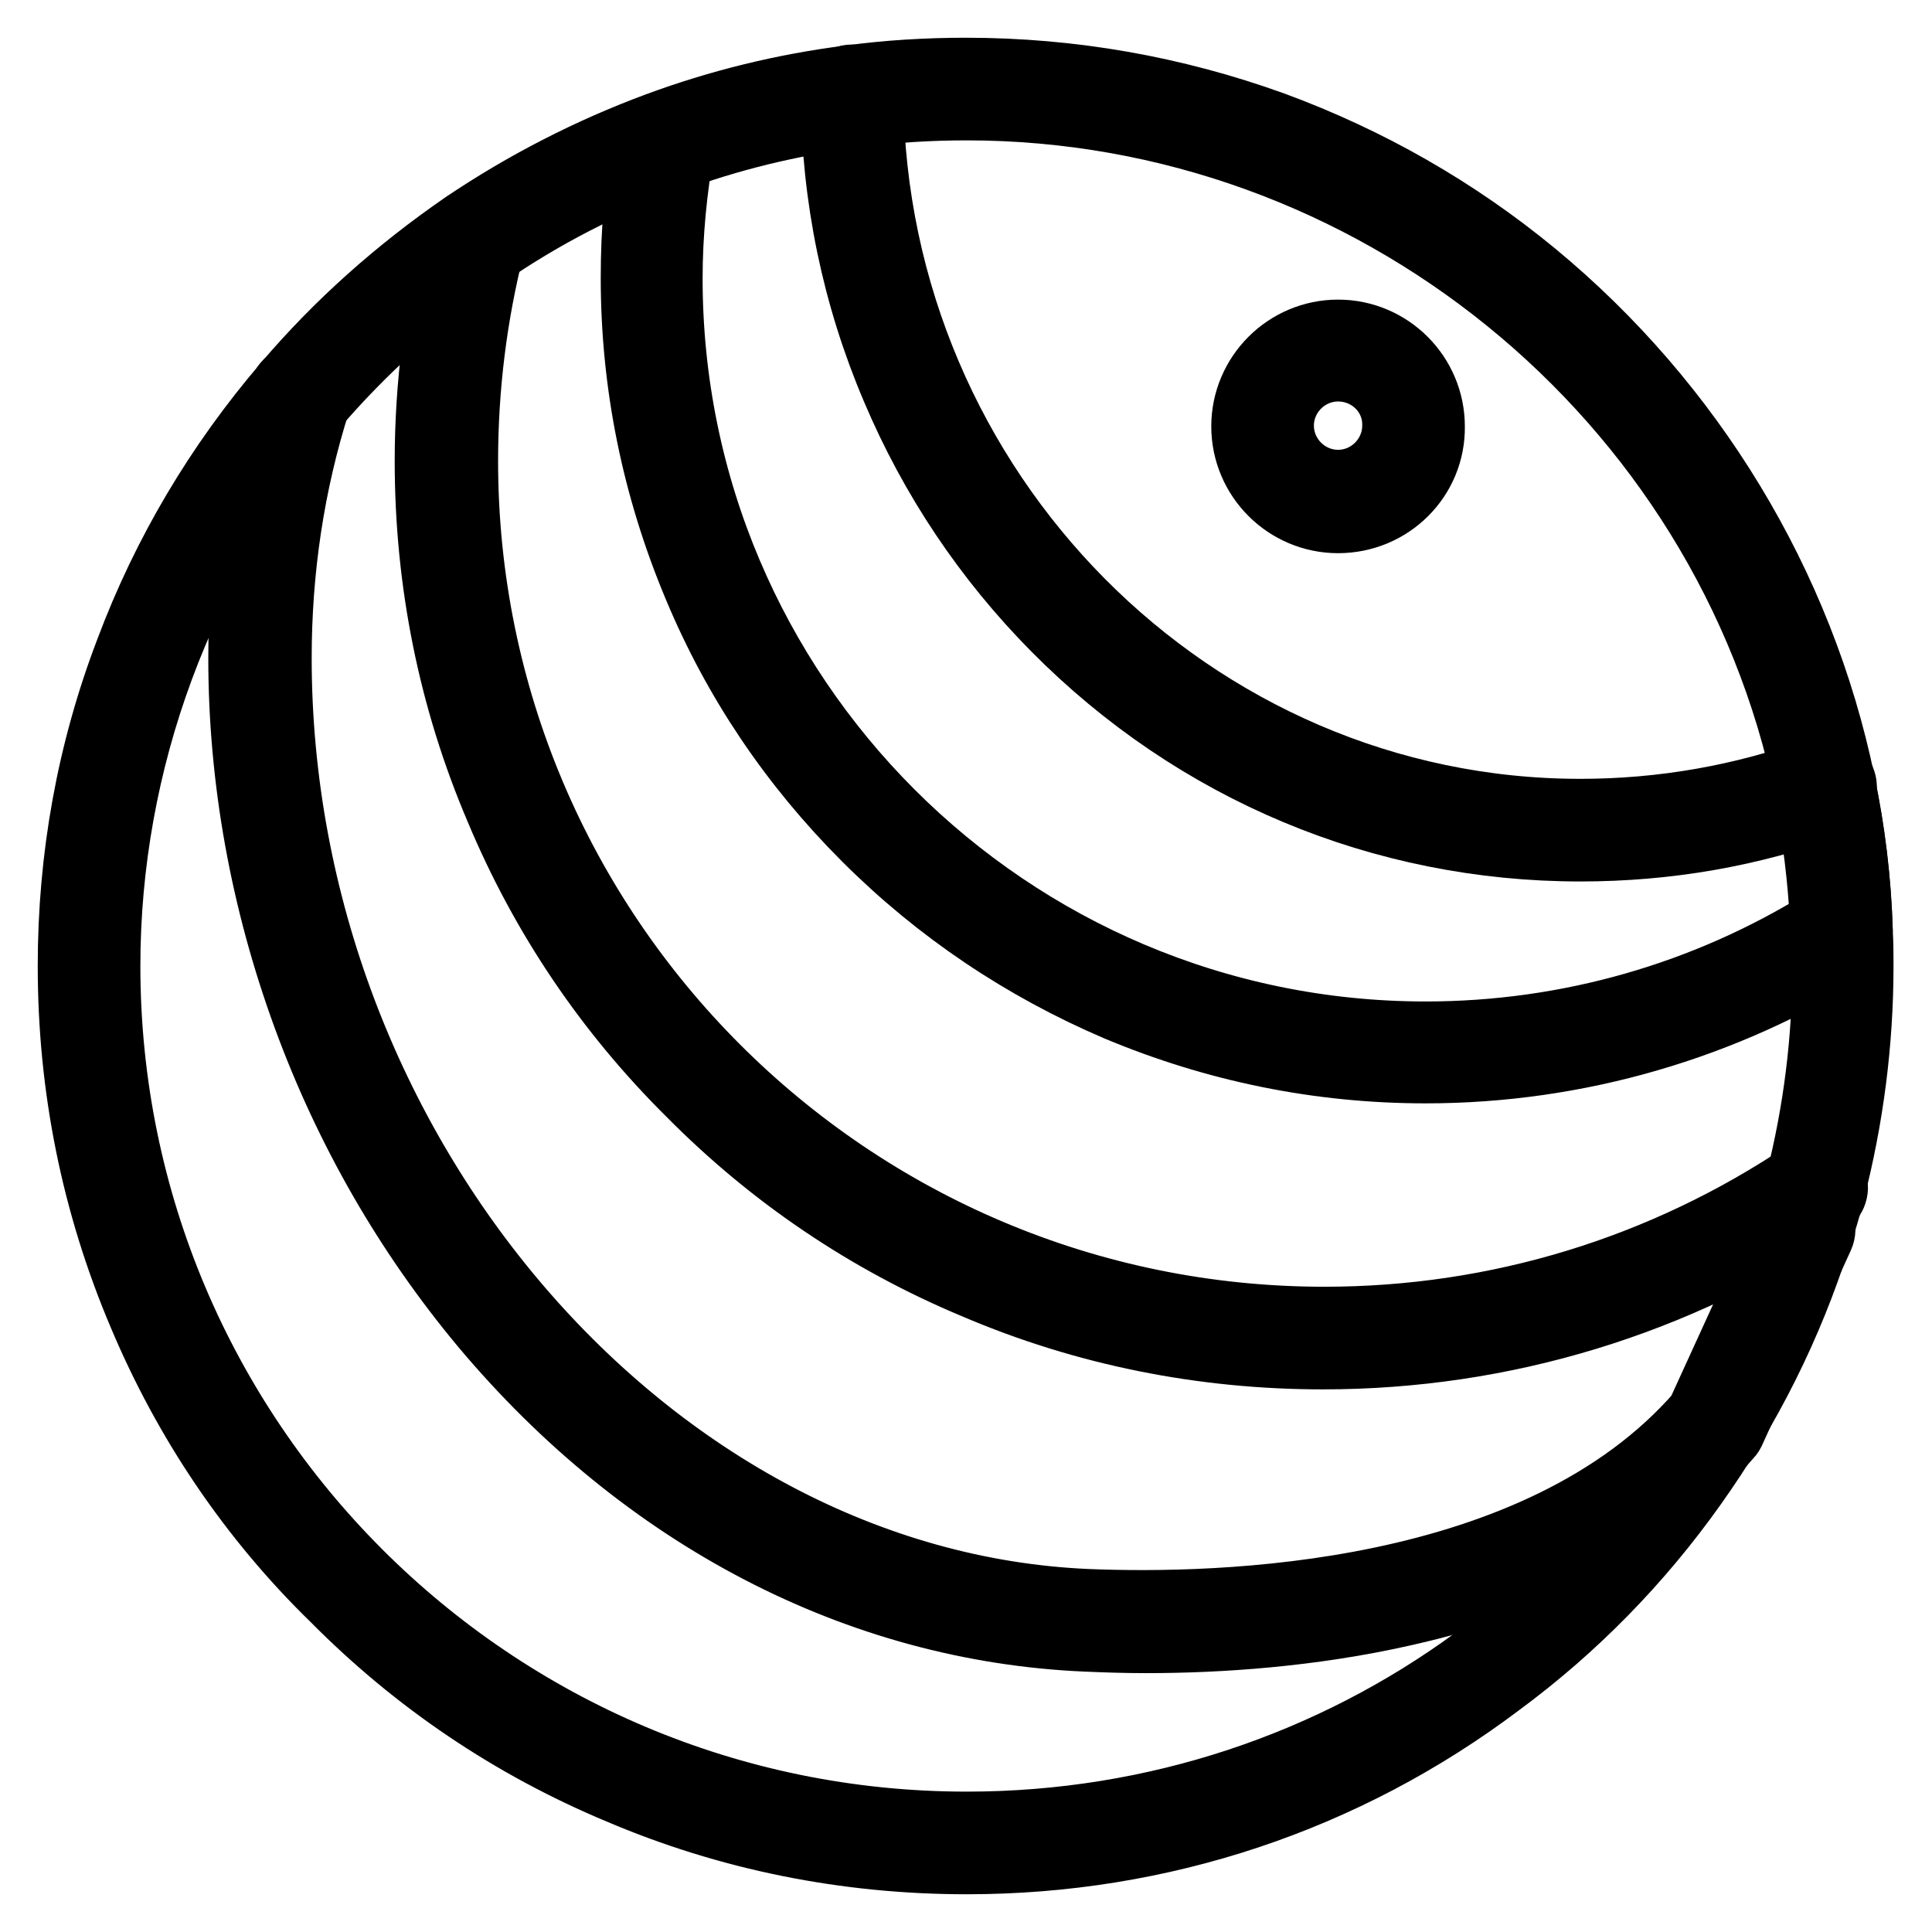
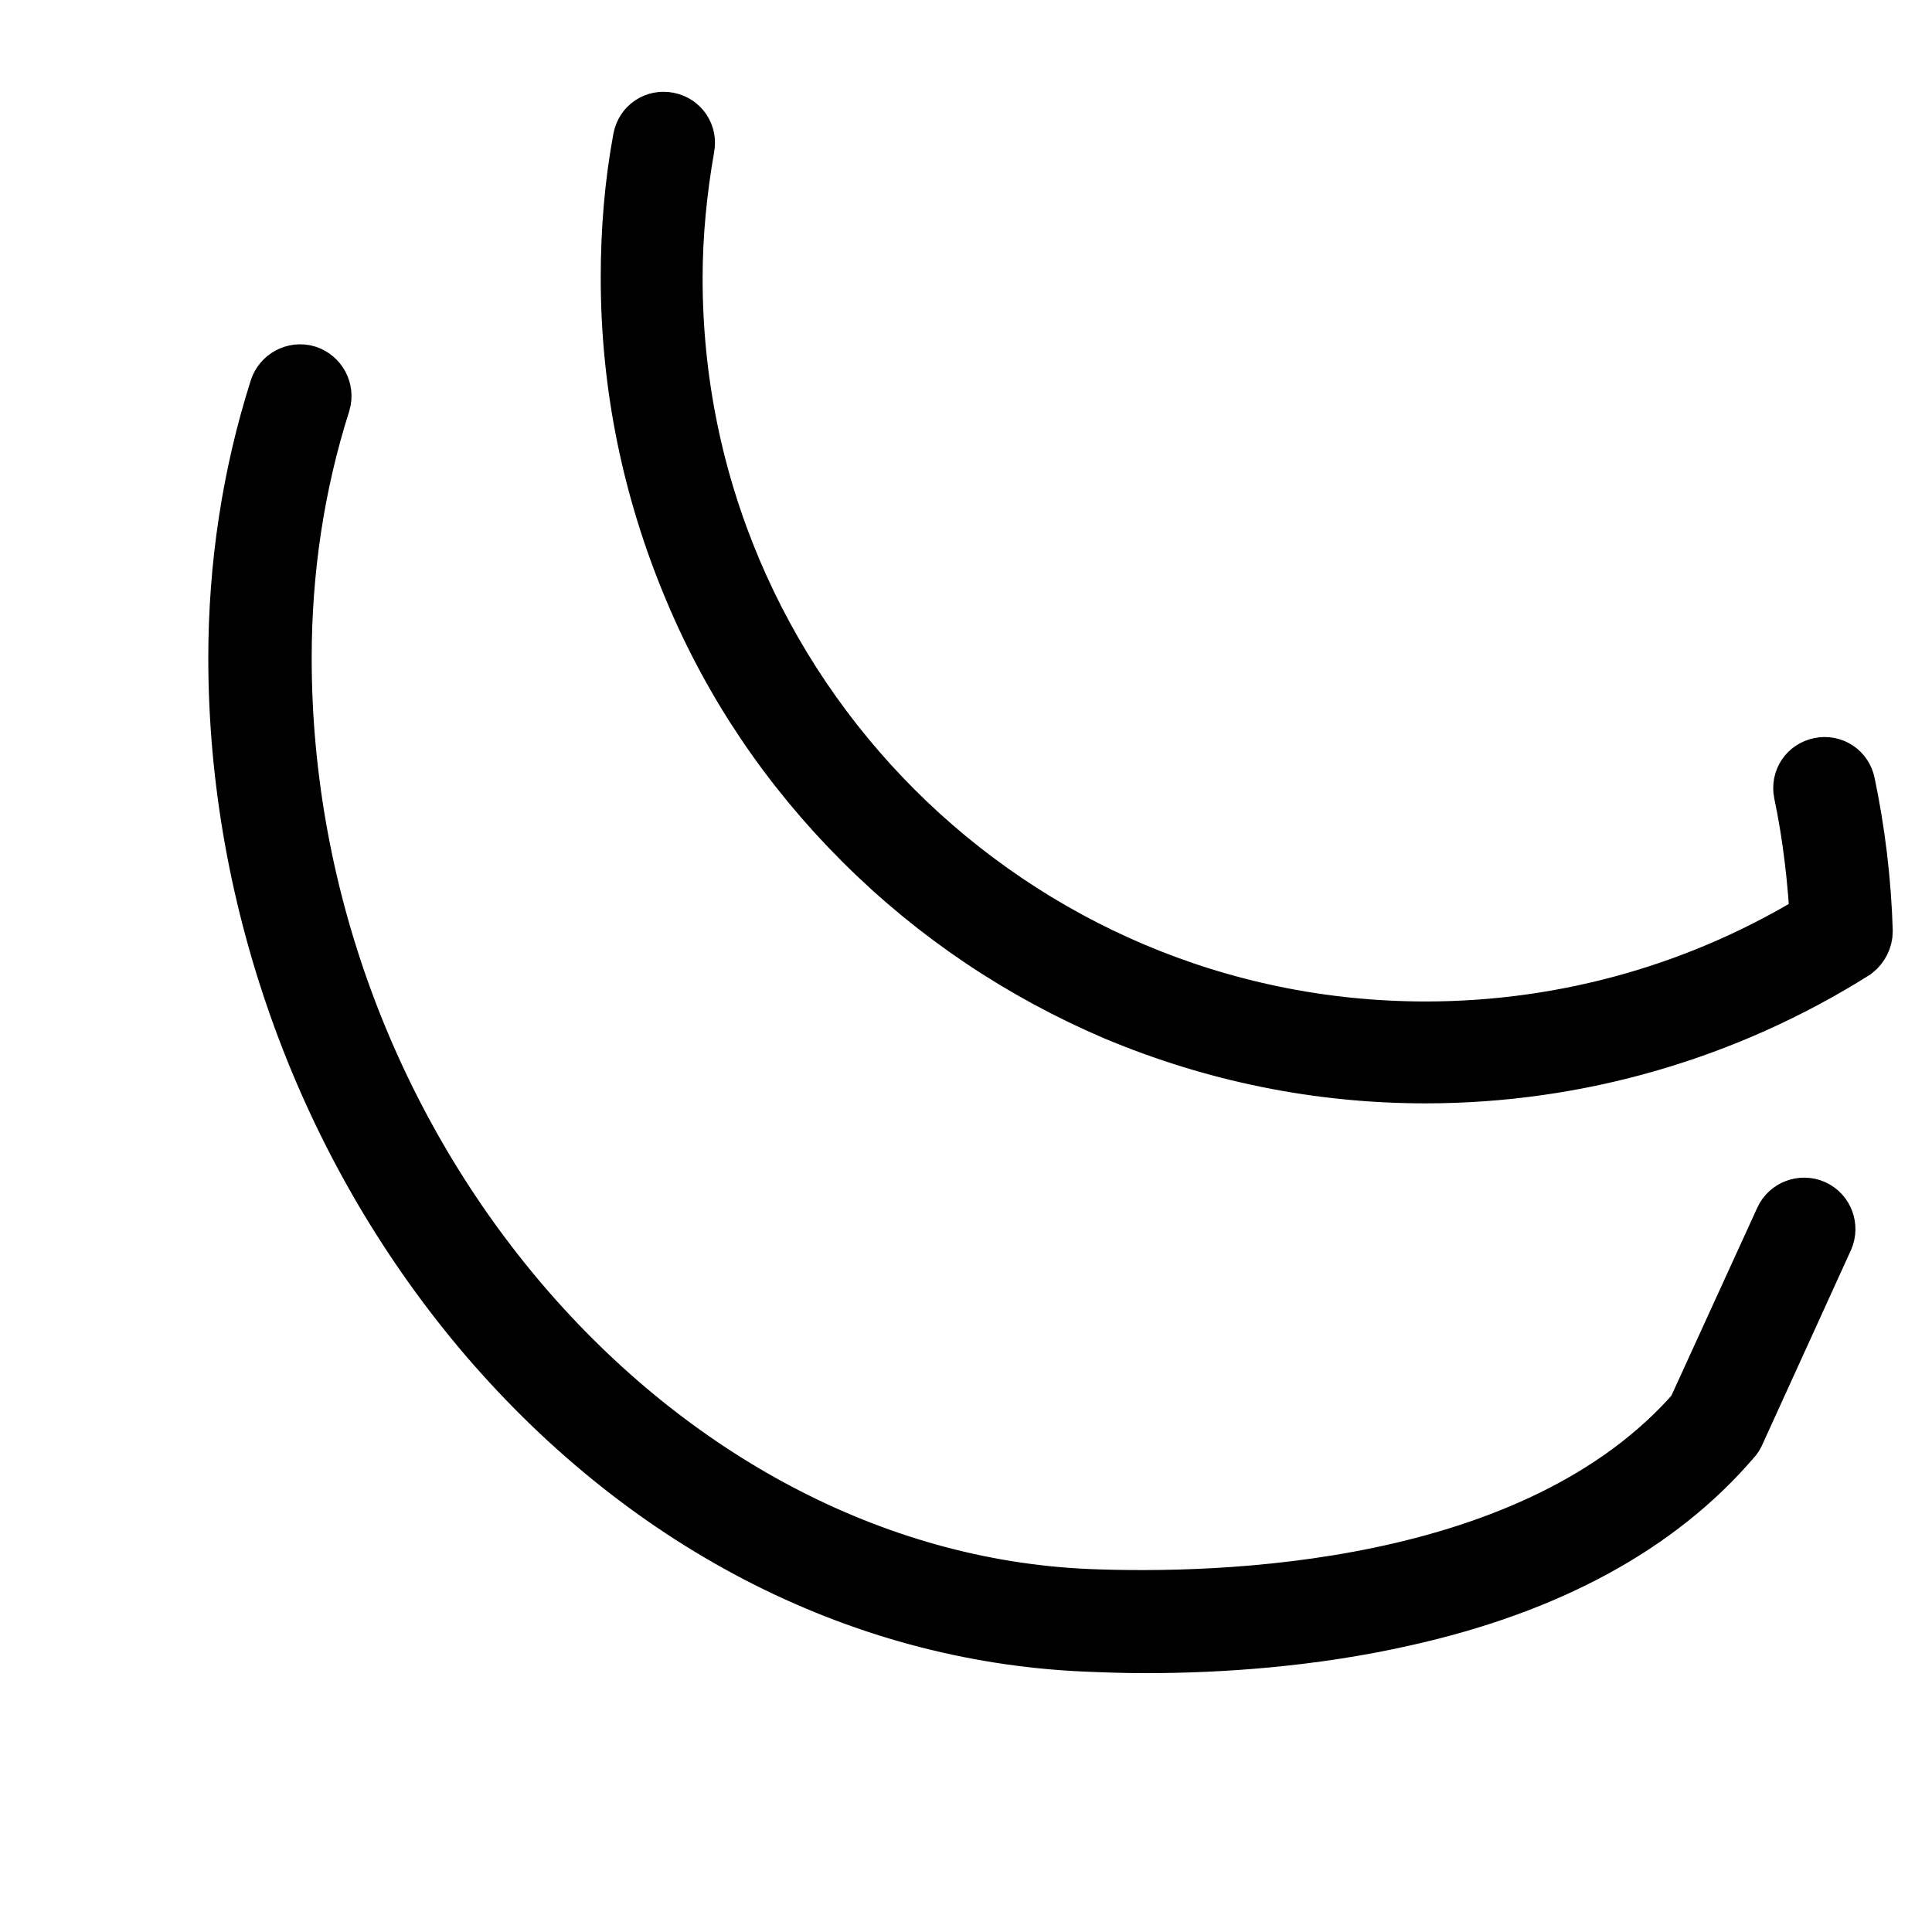
<svg xmlns="http://www.w3.org/2000/svg" version="1.1" x="0px" y="0px" viewBox="0 0 256 256" enable-background="new 0 0 256 256" xml:space="preserve">
  <g>
-     <path stroke-width="10" fill-opacity="0" stroke="#000000" d="M128.1,246c-15.9,0-31.4-3.1-45.9-9.3c-14.1-5.9-26.7-14.4-37.5-25.3C33.7,200.7,25.2,188,19.3,174 c-6.2-14.6-9.3-30-9.3-46c0-14.3,2.5-28.3,7.6-41.6c4.8-12.8,11.8-24.6,20.8-35.1c6.8-8,14.7-15,23.4-21c8-5.4,16.6-9.8,25.5-13.1 c8.1-3,16.6-5.1,25.3-6.2c5.1-0.7,10.3-1,15.4-1c13.9,0,27.5,2.4,40.5,7.1c12.5,4.6,24.1,11.2,34.4,19.7 c20.7,17.1,35.2,40.9,40.6,67.1c1.3,6.2,2.1,12.7,2.3,19.3v0.2c0.1,1.6,0.1,3.1,0.1,4.6c0,10.1-1.3,20.1-3.8,29.8 c-0.5,2.1-1.1,3.9-1.6,5.6c0,0.1-0.1,0.2-0.2,0.3c-3.7,11.7-9.2,22.7-16.4,32.8c-7.1,10-15.7,18.8-25.6,26.1 C178,237.9,153.7,246,128.1,246L128.1,246z M128.1,13.6c-4.9,0-10,0.3-15,1c-8.5,1.1-16.7,3.1-24.5,6c-8.7,3.1-17,7.4-24.7,12.7 C55.3,39,47.7,45.9,41.1,53.6C23.4,74.3,13.6,100.8,13.6,128c0,63.1,51.3,114.4,114.5,114.4c50.3,0,94.1-32.2,109.1-80 c0-0.1,0.1-0.2,0.2-0.4c0.5-1.6,1-3.3,1.5-5.2c2.4-9.4,3.6-19.1,3.6-28.9c0-1.5-0.1-2.9-0.1-4.5v-0.2c-0.2-6.4-1-12.6-2.3-18.7 C229.2,51.9,182,13.6,128.1,13.6z" />
    <path stroke-width="10" fill-opacity="0" stroke="#000000" d="M151.8,216.7c-2.9,0-5.5-0.1-7.9-0.2c-30-1.3-58.2-16-79.4-41.3c-10-12-17.9-25.7-23.4-40.7 c-5.6-15.3-8.5-31.3-8.5-47.3c0-12.1,1.8-24,5.4-35.3c0.3-0.9,1.3-1.5,2.3-1.2c0.9,0.3,1.5,1.3,1.2,2.3c-3.5,11-5.2,22.5-5.2,34.2 c0,65.6,49.4,123.2,107.8,125.7c17.3,0.7,59.9-0.2,81.6-25.2l11.7-25.6c0.4-0.9,1.5-1.3,2.4-0.9c0.9,0.4,1.3,1.5,0.9,2.4 l-11.8,25.9c-0.1,0.2-0.2,0.3-0.3,0.4c-9.6,11.2-23.9,19-42.6,23.2C173.7,215.9,161.5,216.7,151.8,216.7L151.8,216.7z" />
-     <path stroke-width="10" fill-opacity="0" stroke="#000000" d="M175.3,179.1c-15.9,0-31.4-3.1-45.9-9.3c-14.1-5.9-26.7-14.4-37.5-25.3C81,133.7,72.5,121.1,66.6,107 c-6.2-14.5-9.3-30-9.3-45.9c0-10.1,1.3-20.1,3.8-29.8c0.3-0.9,1.2-1.5,2.2-1.3c0.9,0.3,1.5,1.2,1.3,2.2c-2.4,9.4-3.6,19.1-3.6,28.9 c0,63.1,51.3,114.4,114.5,114.4c23,0,45.2-6.8,64.2-19.6c0.8-0.6,1.9-0.3,2.5,0.5c0.6,0.8,0.3,1.9-0.5,2.5 C222,172.1,199.1,179.1,175.3,179.1L175.3,179.1z" />
    <path stroke-width="10" fill-opacity="0" stroke="#000000" d="M188.9,141.2c-14.1,0-27.7-2.8-40.6-8.2c-12.4-5.3-23.6-12.8-33.2-22.4C105.5,101,98,89.9,92.8,77.4 c-5.4-12.9-8.2-26.5-8.2-40.6c0-6.2,0.5-12.3,1.6-18.2c0.2-1,1.1-1.6,2.1-1.4c1,0.2,1.6,1.1,1.4,2.1c-1,5.7-1.6,11.6-1.6,17.6 c0,55.6,45.2,100.8,100.8,100.8c19,0,37.4-5.3,53.3-15.2c-0.3-6-1-12-2.2-17.7c-0.2-1,0.4-1.9,1.4-2.1s1.9,0.4,2.1,1.4 c1.3,6.2,2.1,12.7,2.3,19.3c0,0.6-0.3,1.2-0.8,1.6C228.3,135.5,208.9,141.2,188.9,141.2L188.9,141.2z" />
-     <path stroke-width="10" fill-opacity="0" stroke="#000000" d="M209.4,111.8c-26.1,0-50.7-10.3-69.2-29c-9-9.1-16.1-19.7-21.1-31.5c-5.2-12.2-7.9-25.2-8-38.6 c0-1,0.8-1.8,1.8-1.8c1,0,1.8,0.8,1.8,1.8c0.5,52.7,43,95.5,94.7,95.5c11,0,21.7-1.9,31.9-5.6c0.9-0.3,2,0.1,2.3,1.1 c0.3,0.9-0.1,2-1.1,2.3C231.9,109.9,220.8,111.8,209.4,111.8L209.4,111.8z" />
-     <path stroke-width="10" fill-opacity="0" stroke="#000000" d="M177.3,68.3c-6.5,0-11.8-5.3-11.8-11.8c0-6.5,5.3-11.8,11.8-11.8s11.8,5.3,11.8,11.8 C189.2,63,183.9,68.3,177.3,68.3z M177.3,48.2c-4.5,0-8.2,3.7-8.2,8.2c0,4.5,3.7,8.2,8.2,8.2s8.2-3.7,8.2-8.2 C185.6,51.9,181.9,48.2,177.3,48.2z" />
  </g>
</svg>